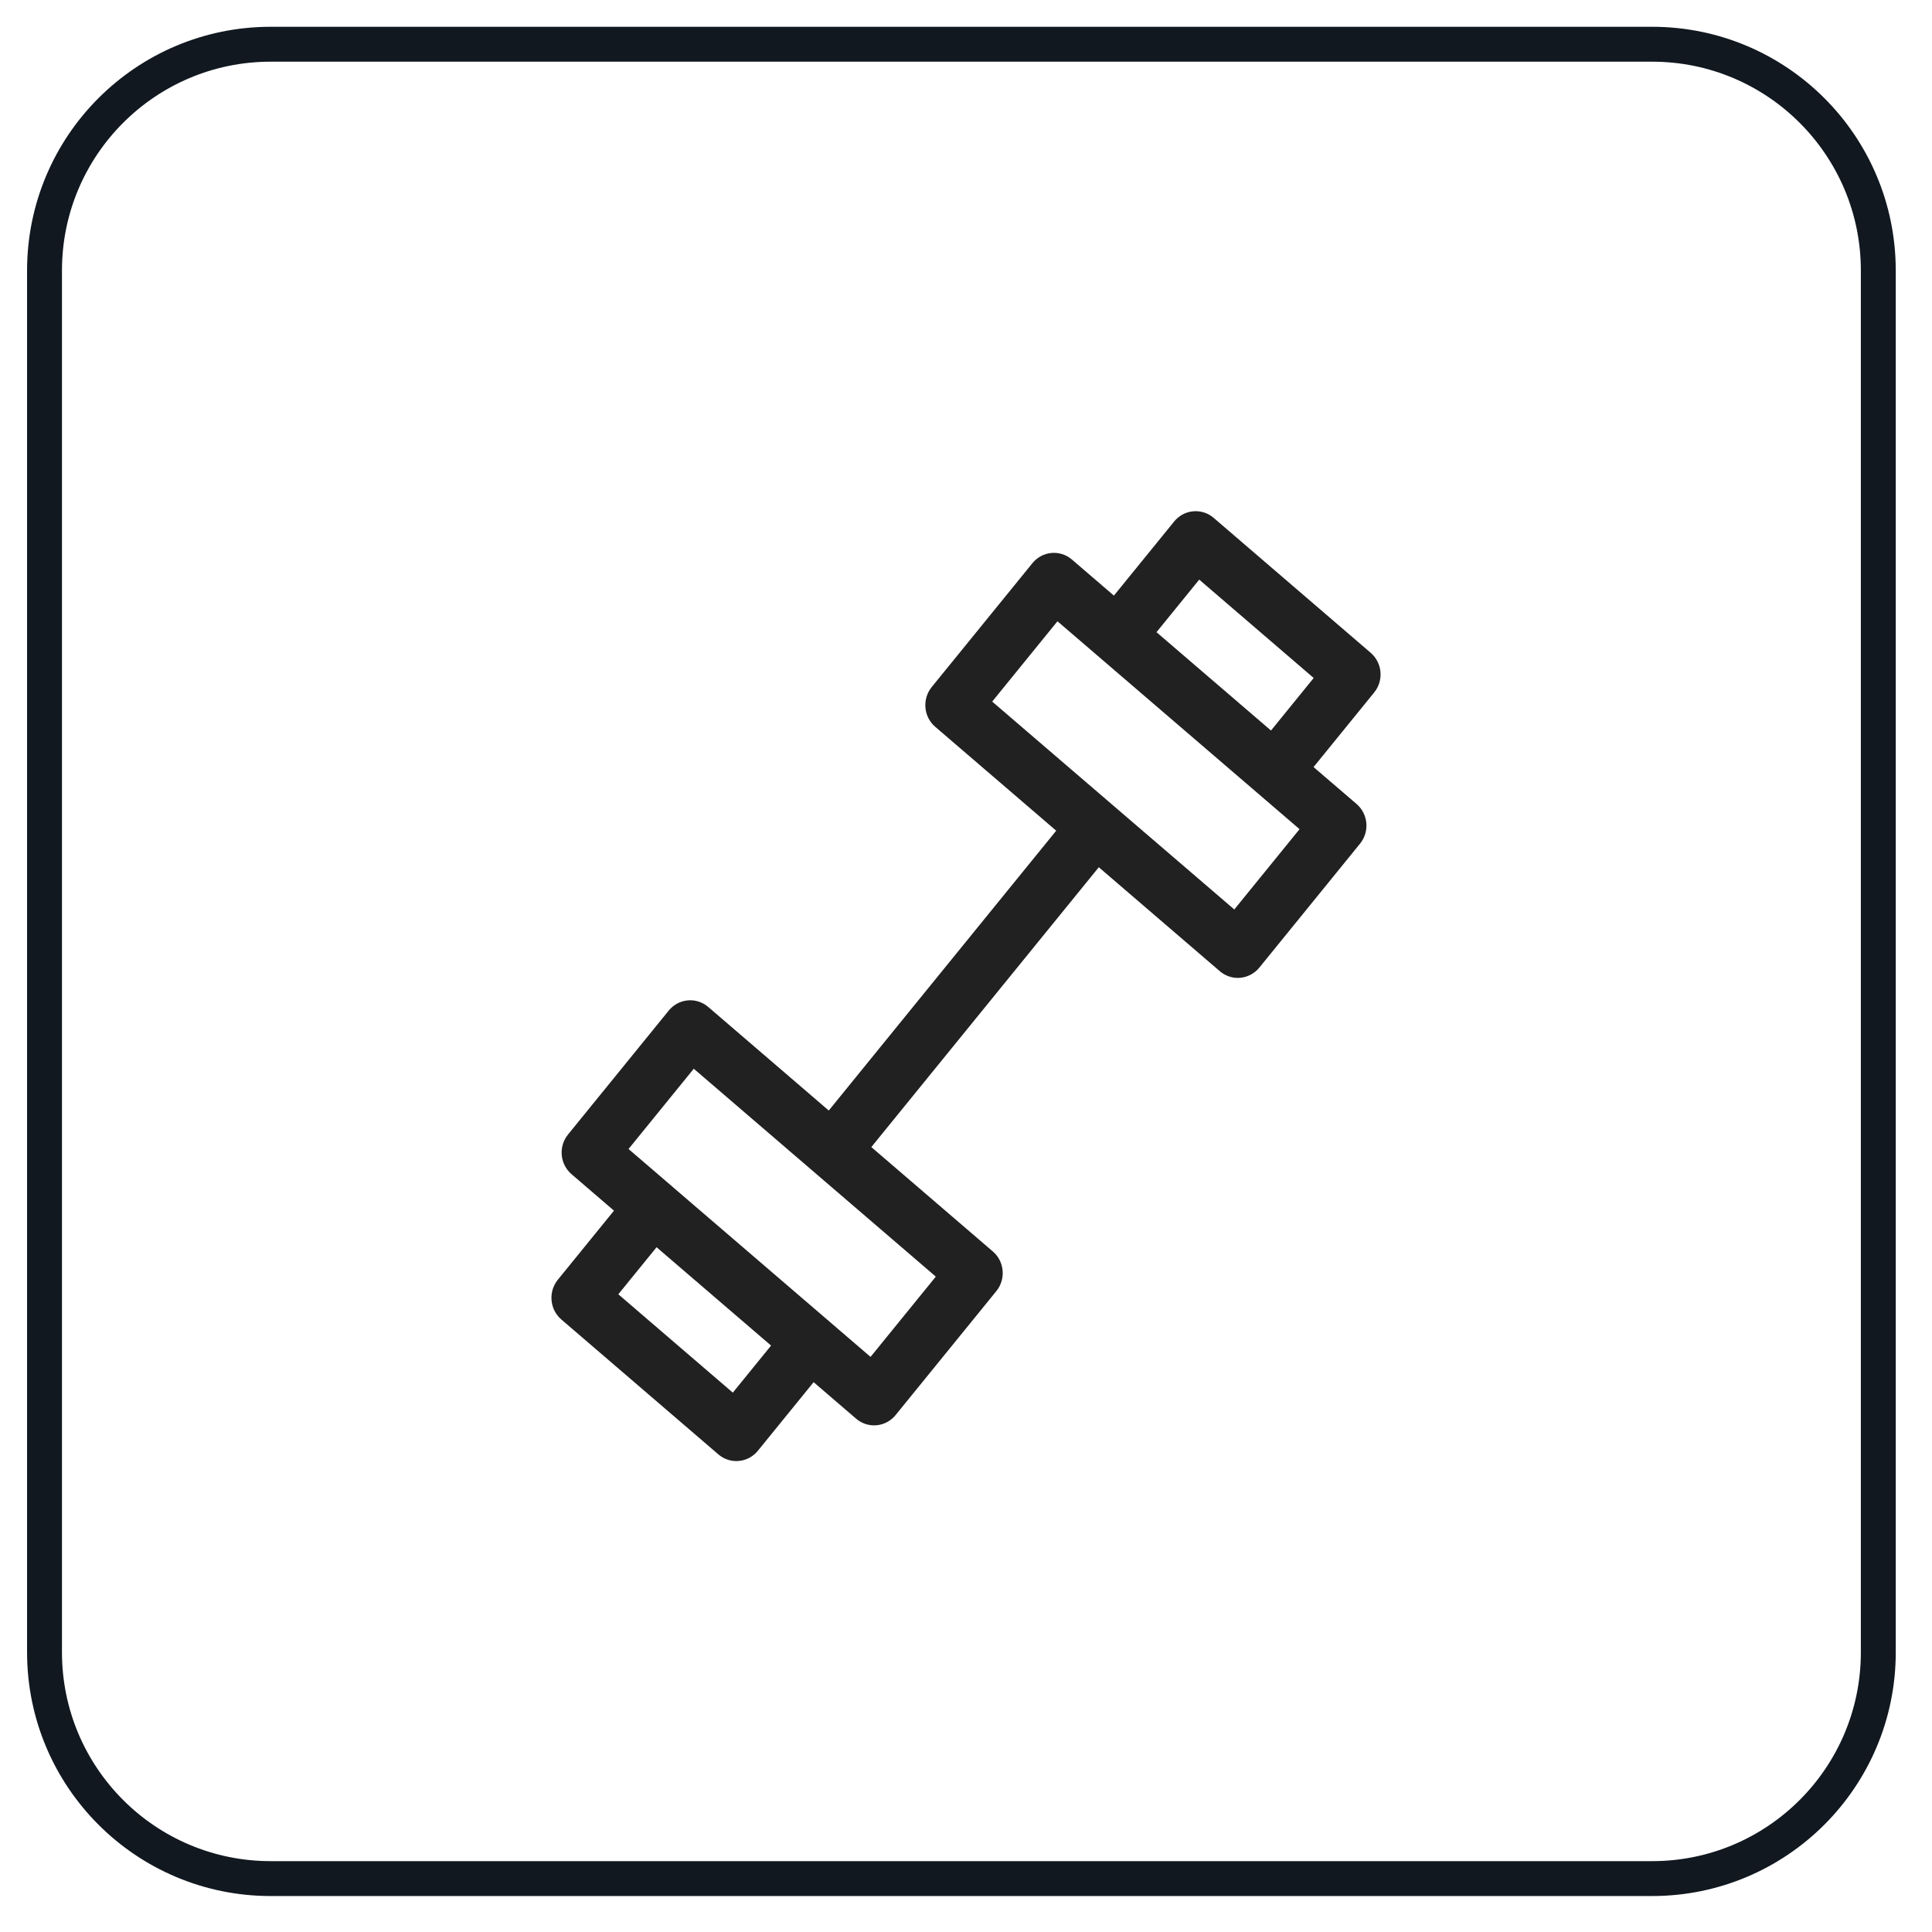
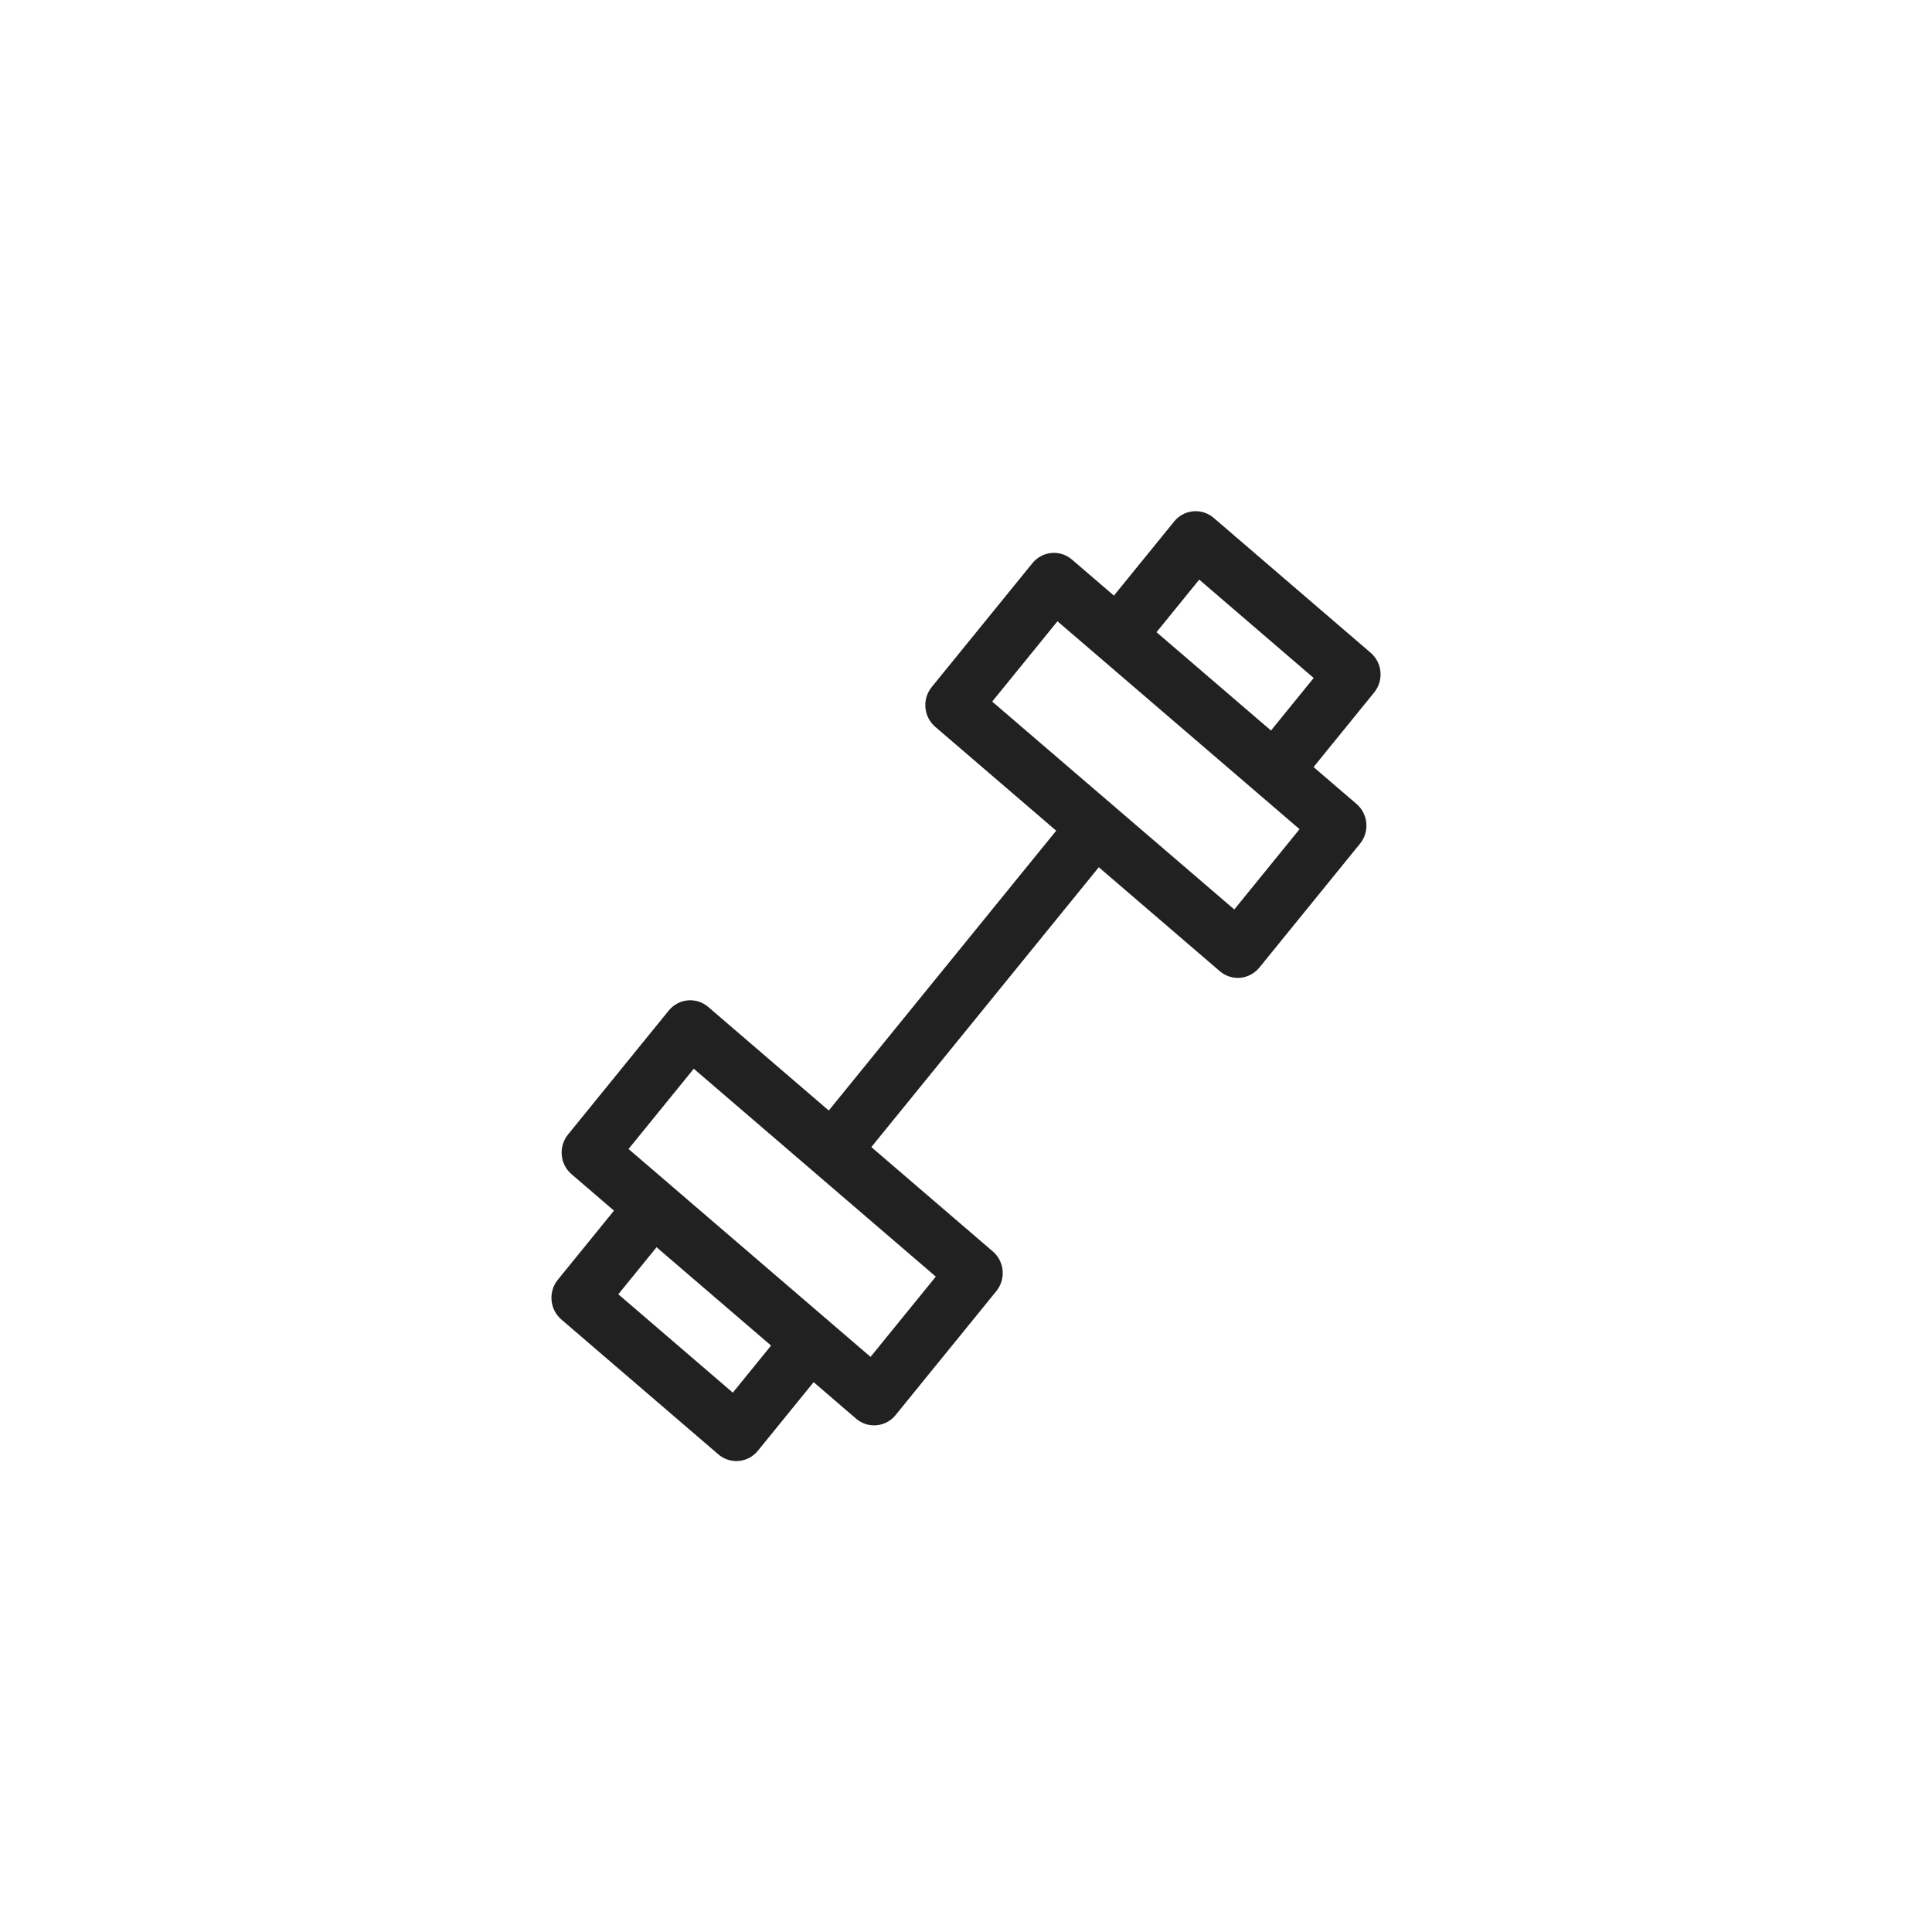
<svg xmlns="http://www.w3.org/2000/svg" width="48" height="48" viewBox="0 0 48 48" fill="none">
-   <path d="M41.046 1.099H6.726C3.622 1.099 1.106 3.616 1.106 6.722V41.05C1.106 44.156 3.622 46.673 6.726 46.673H41.046C44.15 46.673 46.666 44.156 46.666 41.05V6.722C46.666 3.616 44.15 1.099 41.046 1.099Z" stroke="#111820" stroke-width="0.867" />
  <path d="M33.859 16.446L29.958 13.094C29.878 13.025 29.774 12.992 29.671 13.002C29.567 13.011 29.471 13.063 29.405 13.145L27.713 15.226L26.436 14.129C26.269 13.986 26.022 14.01 25.883 14.181L23.38 17.26C23.314 17.342 23.281 17.448 23.291 17.555C23.3 17.662 23.35 17.76 23.43 17.829L26.658 20.601L20.629 28.019L17.4 25.245C17.32 25.177 17.217 25.143 17.114 25.153C17.01 25.163 16.914 25.214 16.848 25.296L14.345 28.376C14.206 28.547 14.228 28.801 14.394 28.944L15.671 30.041L14.091 31.985C14.025 32.068 13.992 32.173 14.002 32.28C14.011 32.387 14.061 32.485 14.141 32.554L18.043 35.906C18.114 35.967 18.203 36 18.295 36C18.306 36 18.318 35.999 18.33 35.998C18.434 35.989 18.529 35.937 18.596 35.855L20.176 33.911L21.465 35.019C21.536 35.08 21.625 35.113 21.717 35.113C21.729 35.113 21.74 35.112 21.752 35.111C21.856 35.102 21.951 35.05 22.018 34.968L24.521 31.888C24.66 31.717 24.638 31.463 24.472 31.32L21.231 28.536L27.261 21.118L30.502 23.902C30.573 23.962 30.662 23.996 30.754 23.996C30.765 23.996 30.777 23.995 30.789 23.994C30.892 23.984 30.988 23.933 31.055 23.851L33.557 20.771C33.697 20.6 33.674 20.345 33.508 20.202L32.218 19.095L33.909 17.014C34.048 16.843 34.025 16.589 33.859 16.446ZM18.245 35.028L14.945 32.193L16.274 30.559L19.574 33.393L18.245 35.028ZM21.667 34.14L20.397 33.049C20.391 33.043 20.386 33.036 20.38 33.031C20.373 33.025 20.366 33.022 20.36 33.017L16.492 29.695C16.487 29.69 16.483 29.684 16.477 29.679C16.472 29.674 16.465 29.671 16.46 29.667L15.199 28.584L17.198 26.124L23.667 31.68L21.667 34.14ZM30.704 23.024L24.234 17.468L26.234 15.007L32.704 20.563L30.704 23.024ZM31.616 18.578L28.316 15.744L29.756 13.972L33.055 16.807L31.616 18.578Z" fill="#212121" stroke="#212121" stroke-width="0.6" />
</svg>